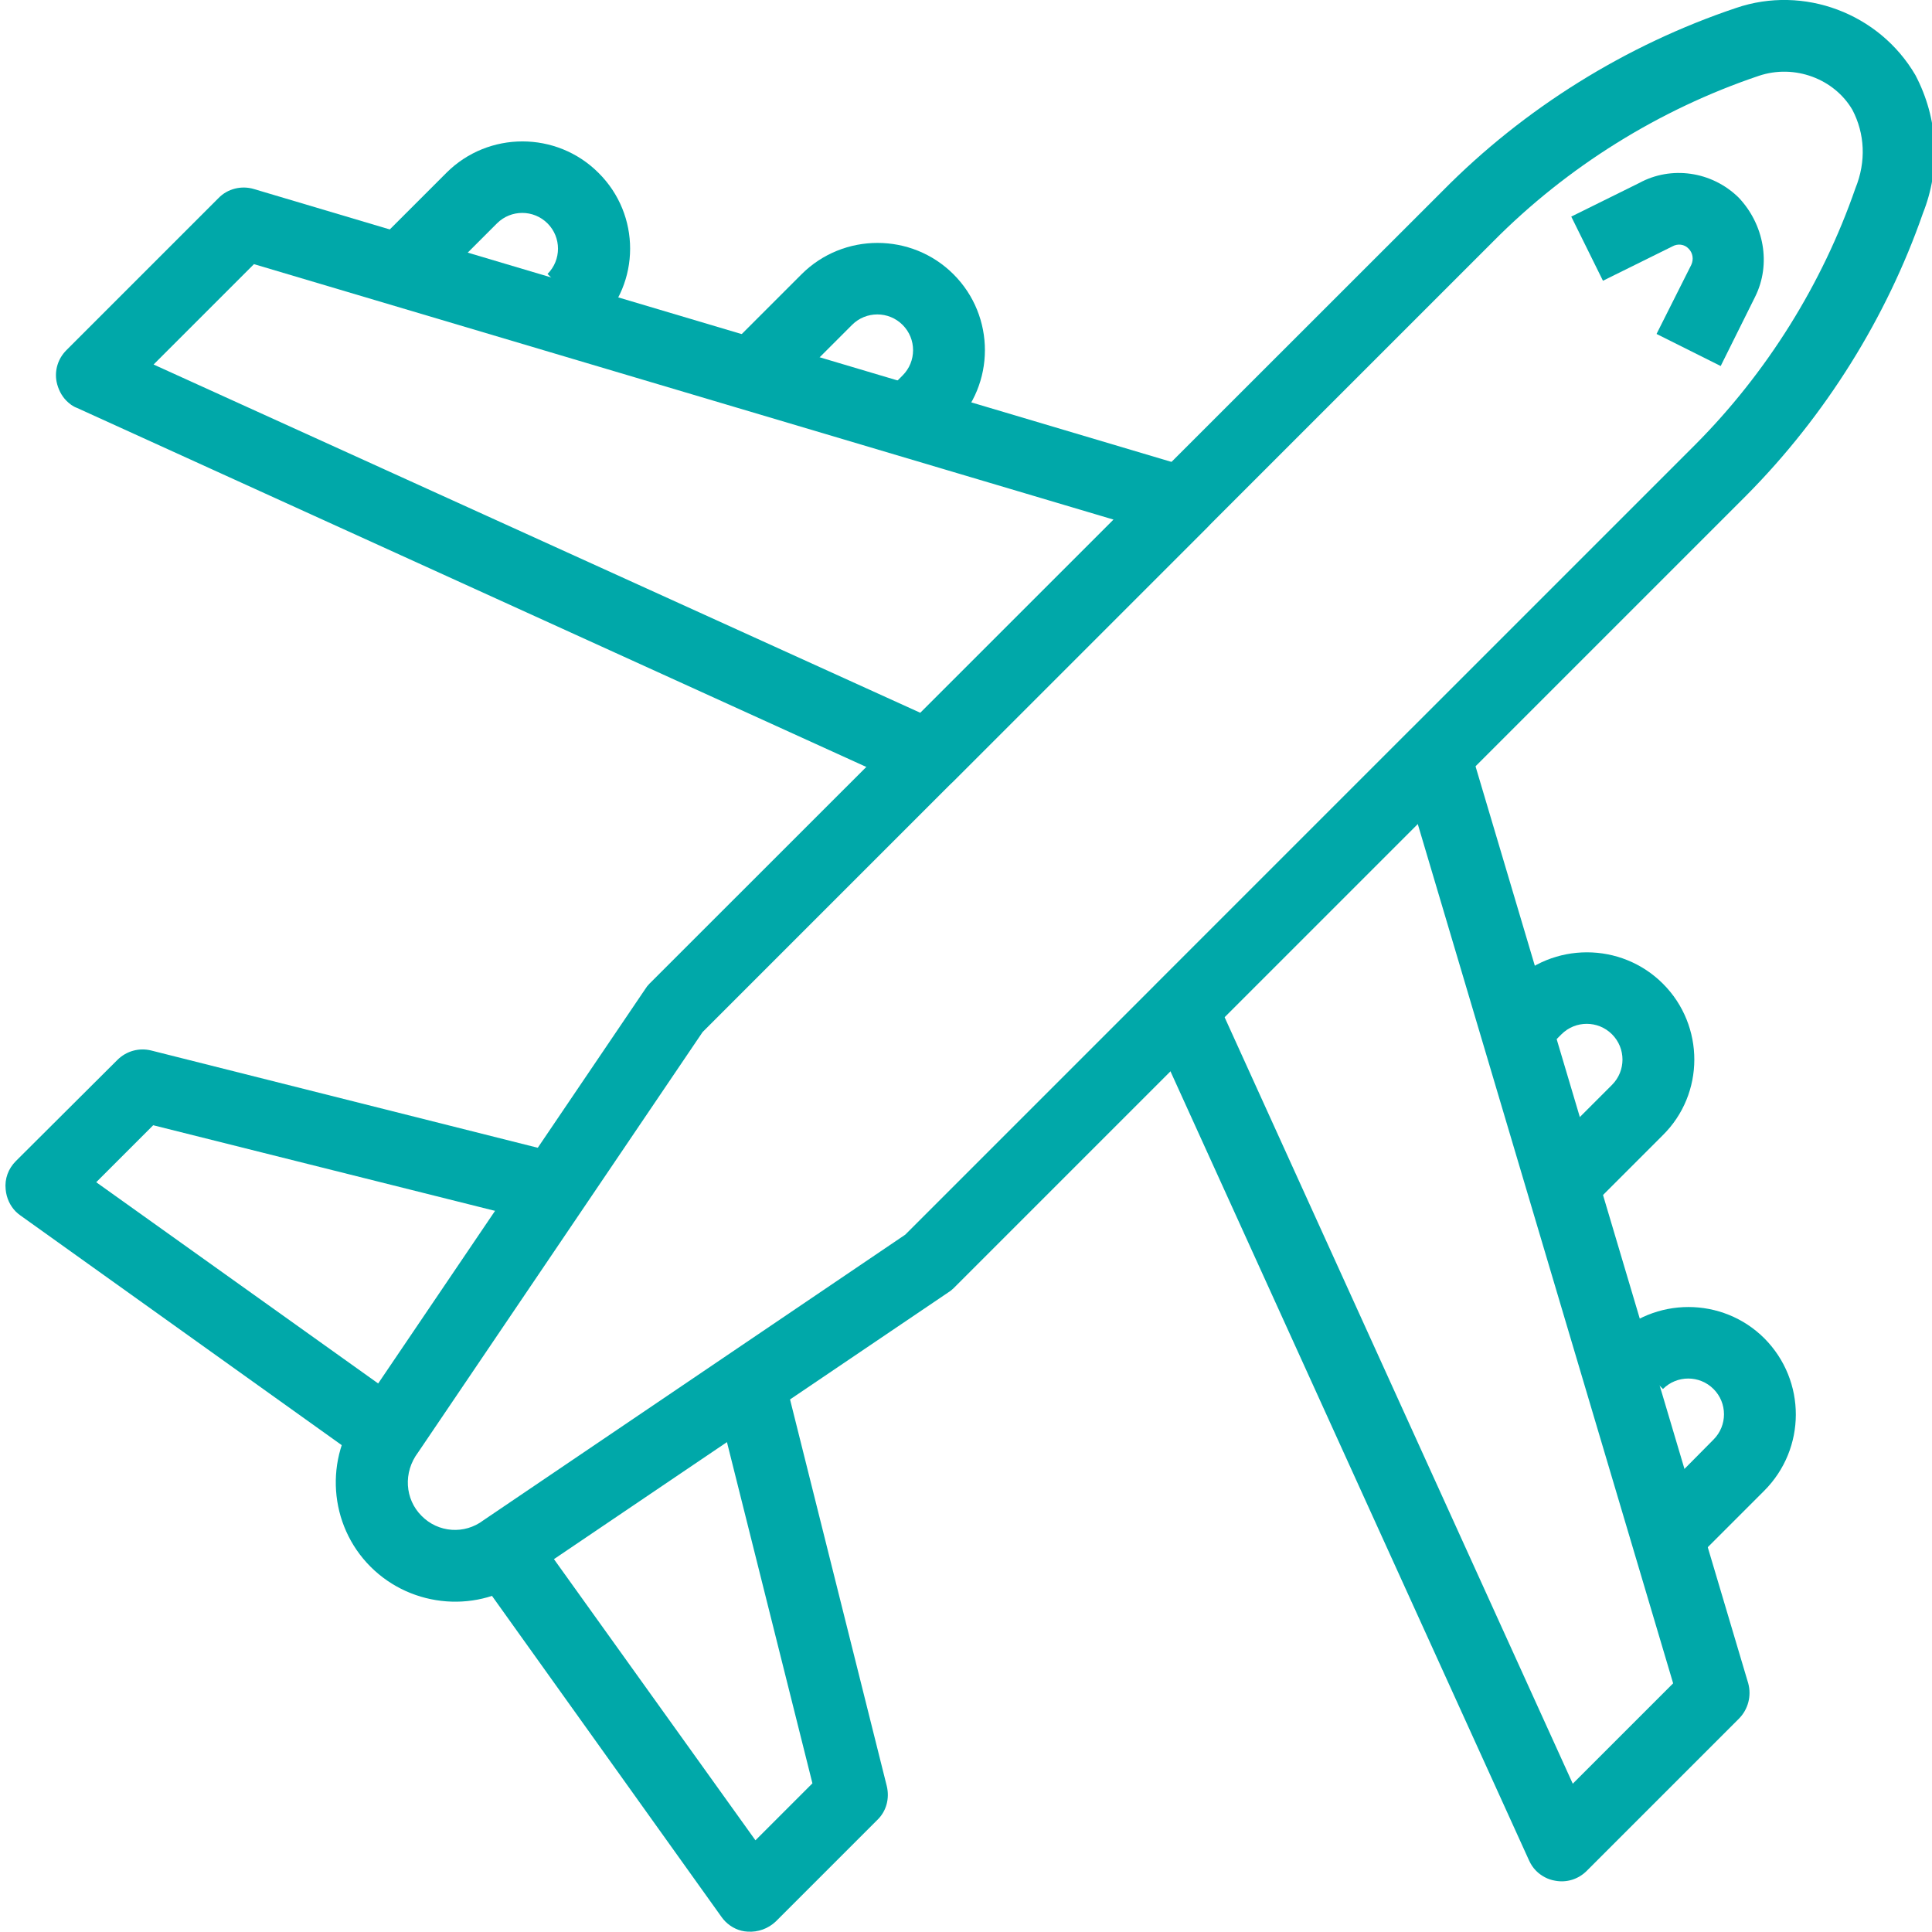
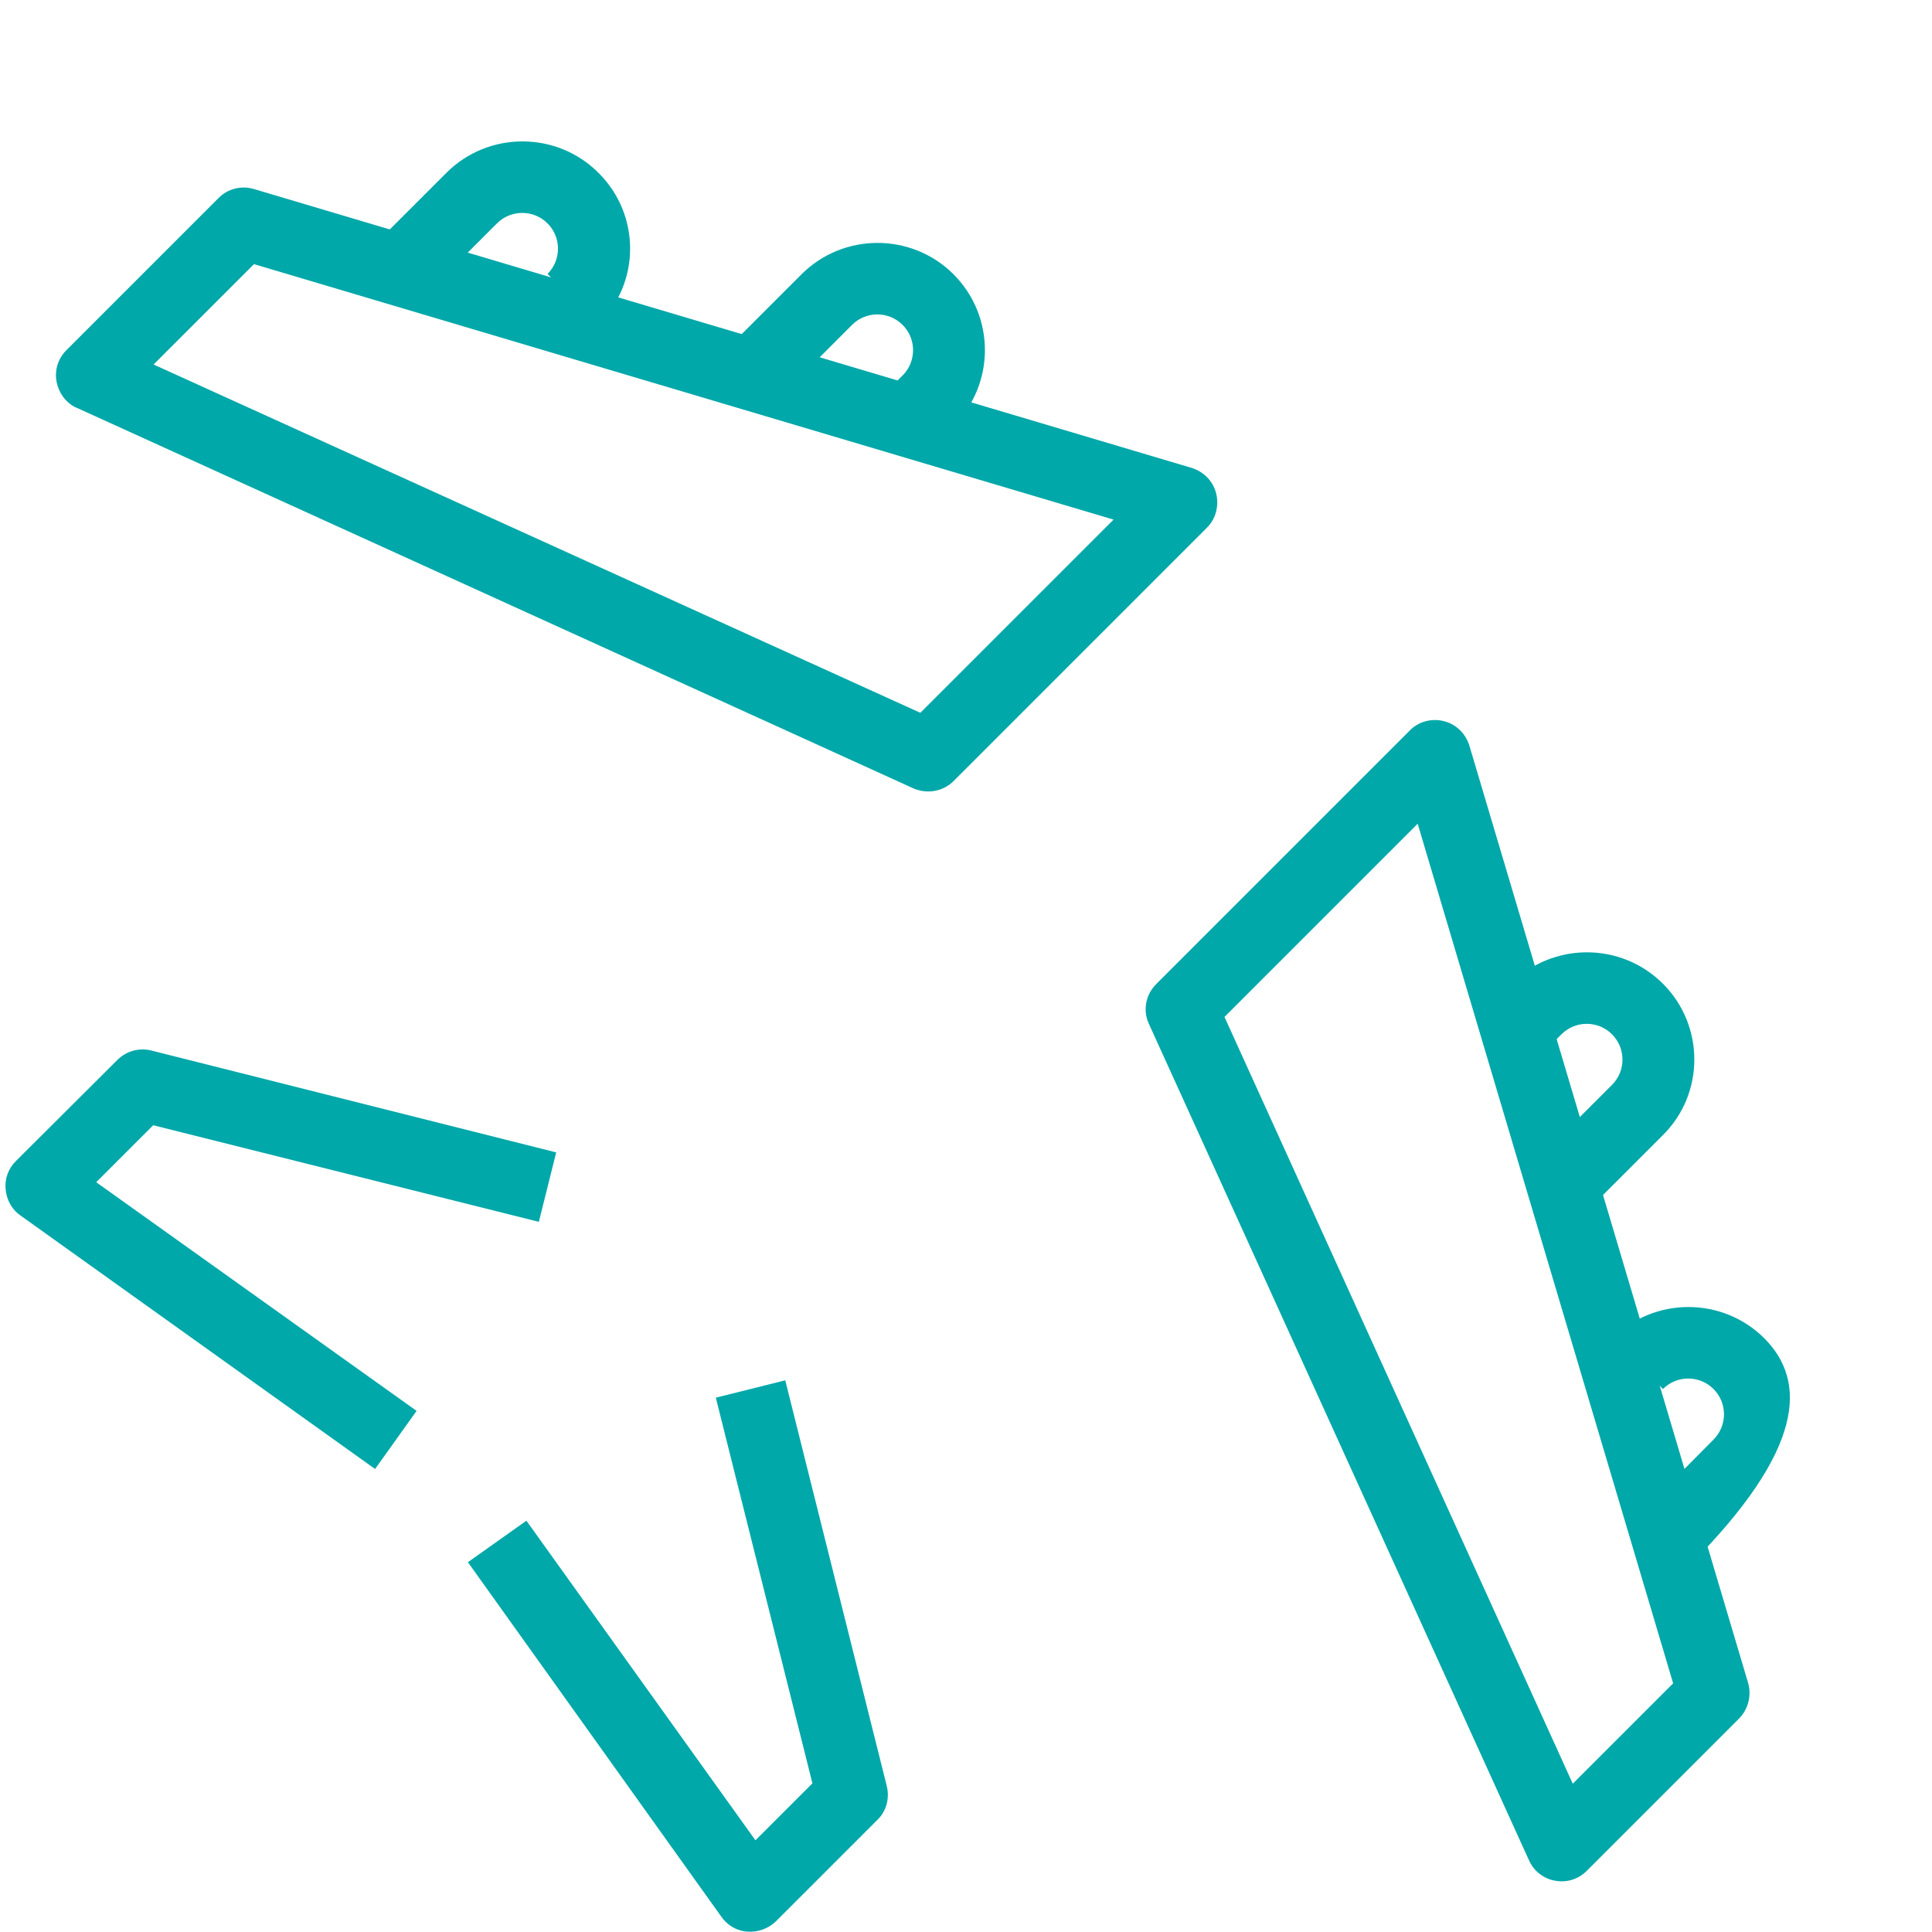
<svg xmlns="http://www.w3.org/2000/svg" version="1.1" id="Capa_1" x="0px" y="0px" viewBox="0 0 512 512" style="enable-background:new 0 0 512 512;" xml:space="preserve">
  <style type="text/css">
	.st0{fill:#00A8A9;}
</style>
  <g>
    <g>
      <g>
-         <path class="st0" d="M509.6,56.5c4.7-11.8,4.1-25-2-36.6C498,3.5,478-4,460.1,2.1c-29.2,9.8-56.2,26.6-77.8,48.5L172.1,260.7     c-0.4,0.4-0.8,0.9-1.1,1.4L95.3,373.9c-9.4,12.5-8.2,30.2,2.9,41.3c0,0,0,0,0,0c11.1,11.1,28.8,12.3,40.9,3.2l112.2-75.9     c0.5-0.3,1-0.7,1.4-1.1l210.2-210.2C483.8,110.1,500,84.1,509.6,56.5z M239.9,327.2l-111.8,75.7c-5,3.8-12,3.3-16.4-1.2     c-4.4-4.4-4.9-11.5-0.9-16.8l75.4-111.4L395.7,64c19.6-19.8,44-35,70.4-43.9c9.5-3.2,20,0.8,24.8,9c3.3,6.3,3.7,13.7,0.8,20.8     c-8.8,25.4-23.5,48.9-42.4,67.9L239.9,327.2L239.9,327.2z" />
-       </g>
+         </g>
    </g>
    <g>
      <g>
        <path class="st0" d="M322.3,130.8c-0.8-3.3-3.3-5.8-6.5-6.8L67.3,50.1c-3.3-1-7-0.1-9.4,2.4L17.6,92.8c-2.2,2.2-3.2,5.3-2.6,8.4     c0.4,1.9,1.3,3.7,2.6,5c0.8,0.8,1.7,1.5,2.8,1.9L242,208.9c3.6,1.6,7.9,0.9,10.7-1.9l67.2-67.2     C322.2,137.5,323.1,134,322.3,130.8z M243.9,188.9L40.7,96.6L67.3,70l227.8,67.7L243.9,188.9z" />
      </g>
    </g>
    <g>
      <g>
        <path class="st0" d="M463.3,446.1l-73.9-248.5c-1-3.2-3.5-5.7-6.8-6.5c-3.2-0.8-6.7,0.1-9,2.5l-67.2,67.2     c-2.8,2.8-3.6,7-1.9,10.6L405.2,493c0.5,1.1,1.1,2,1.9,2.8c1.3,1.3,3.1,2.3,5,2.6c3.1,0.6,6.2-0.4,8.4-2.6l40.3-40.3     C463.3,453,464.2,449.4,463.3,446.1z M416.8,472.7l-92.3-203.2l51.2-51.2l67.7,227.8L416.8,472.7z" />
      </g>
    </g>
    <g>
      <g>
        <path class="st0" d="M252.7,72.7c-11.1-11.1-29.2-11.1-40.3,0l-20.1,20.1l13.4,13.4l20.1-20.1c3.7-3.7,9.7-3.7,13.4,0     c3.7,3.7,3.7,9.7,0,13.4l-6.7,6.7l13.4,13.4l6.7-6.7C263.8,101.9,263.8,83.8,252.7,72.7z" />
      </g>
    </g>
    <g>
      <g>
        <path class="st0" d="M158.6,45.8c-11.1-11.1-29.2-11.1-40.3,0L98.2,65.9l13.4,13.4l20.1-20.1c3.7-3.7,9.7-3.7,13.4,0     s3.7,9.7,0,13.4l13.4,13.4C169.8,75,169.8,56.9,158.6,45.8z" />
      </g>
    </g>
    <g>
      <g>
        <path class="st0" d="M440.7,260.7c-11.1-11.1-29.2-11.1-40.3,0l-6.7,6.7l13.4,13.4l6.7-6.7c3.7-3.7,9.7-3.7,13.4,0     c3.7,3.7,3.7,9.7,0,13.4l-20.1,20.1l13.4,13.4l20.1-20.1C451.8,289.9,451.8,271.8,440.7,260.7z" />
      </g>
    </g>
    <g>
      <g>
-         <path class="st0" d="M467.6,354.7c-11.1-11.1-29.2-11.1-40.3,0l13.4,13.4c3.7-3.7,9.7-3.7,13.4,0c3.7,3.7,3.7,9.7,0,13.4     L434,401.8l13.4,13.4l20.1-20.1C478.7,383.9,478.7,365.9,467.6,354.7z" />
+         <path class="st0" d="M467.6,354.7c-11.1-11.1-29.2-11.1-40.3,0l13.4,13.4c3.7-3.7,9.7-3.7,13.4,0c3.7,3.7,3.7,9.7,0,13.4     L434,401.8l13.4,13.4C478.7,383.9,478.7,365.9,467.6,354.7z" />
      </g>
    </g>
    <g>
      <g>
        <path class="st0" d="M110.4,373.9l-84.9-60.6l15.1-15.1l102.2,25.6l4.6-18.4L40.1,278.4c-3.2-0.8-6.6,0.1-9,2.5L4.2,307.7     c-2,2-3,4.7-2.7,7.5c0.2,2.3,1.2,4.4,2.7,5.9c0.4,0.4,0.8,0.7,1.2,1l94,67.2L110.4,373.9z" />
      </g>
    </g>
    <g>
      <g>
        <path class="st0" d="M235,473.3l-26.9-107.5l-18.4,4.6l25.6,102.2l-15.1,15.1L139.5,403l-15.5,11l67.2,94c0.3,0.4,0.6,0.8,1,1.2     c1.6,1.6,3.7,2.6,5.9,2.7c2.8,0.2,5.5-0.8,7.5-2.7l26.9-26.9C234.9,480,235.8,476.6,235,473.3z" />
      </g>
    </g>
    <g>
      <g>
-         <path class="st0" d="M465.1,78.7c4.4-8.8,2.3-19.3-4.3-26.3c-7.2-7.1-18-8.5-26.4-3.9l-18,8.9l8.4,17l18.4-9.1     c1.4-0.8,3.2-0.6,4.3,0.6c1.1,1.1,1.4,2.8,0.7,4.3L439,88.5l17,8.5L465.1,78.7z" />
-       </g>
+         </g>
    </g>
  </g>
</svg>